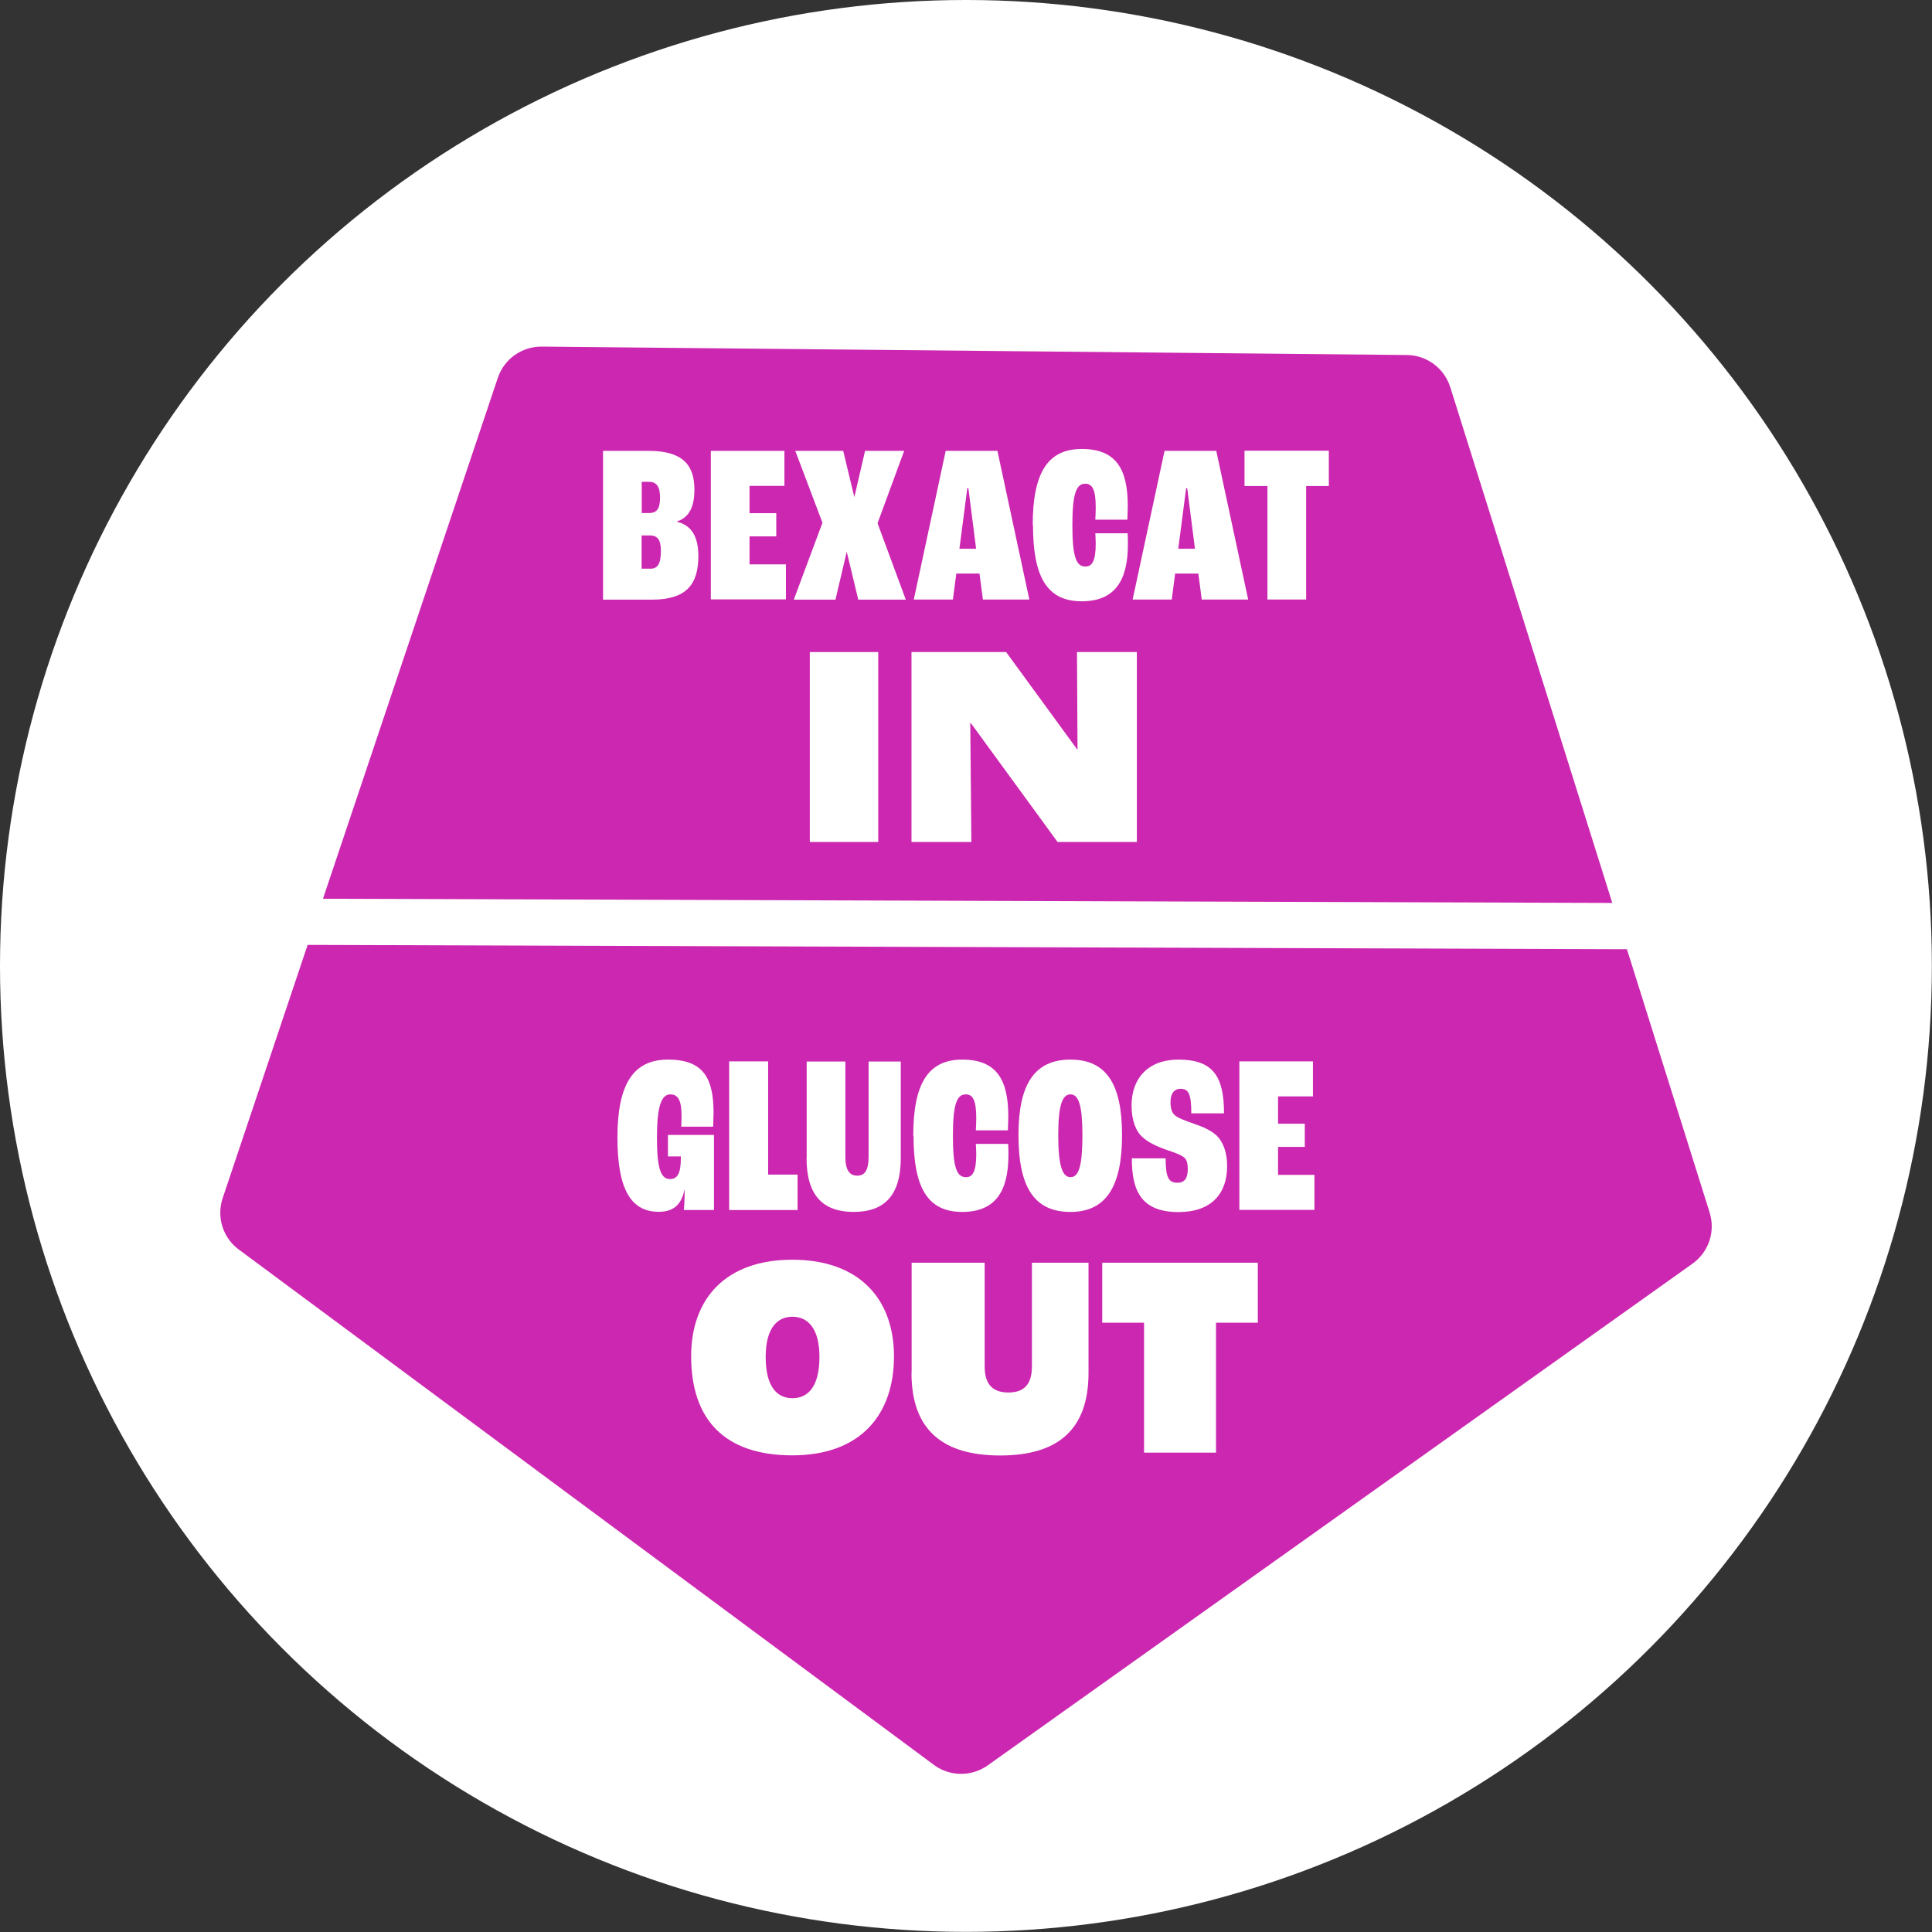
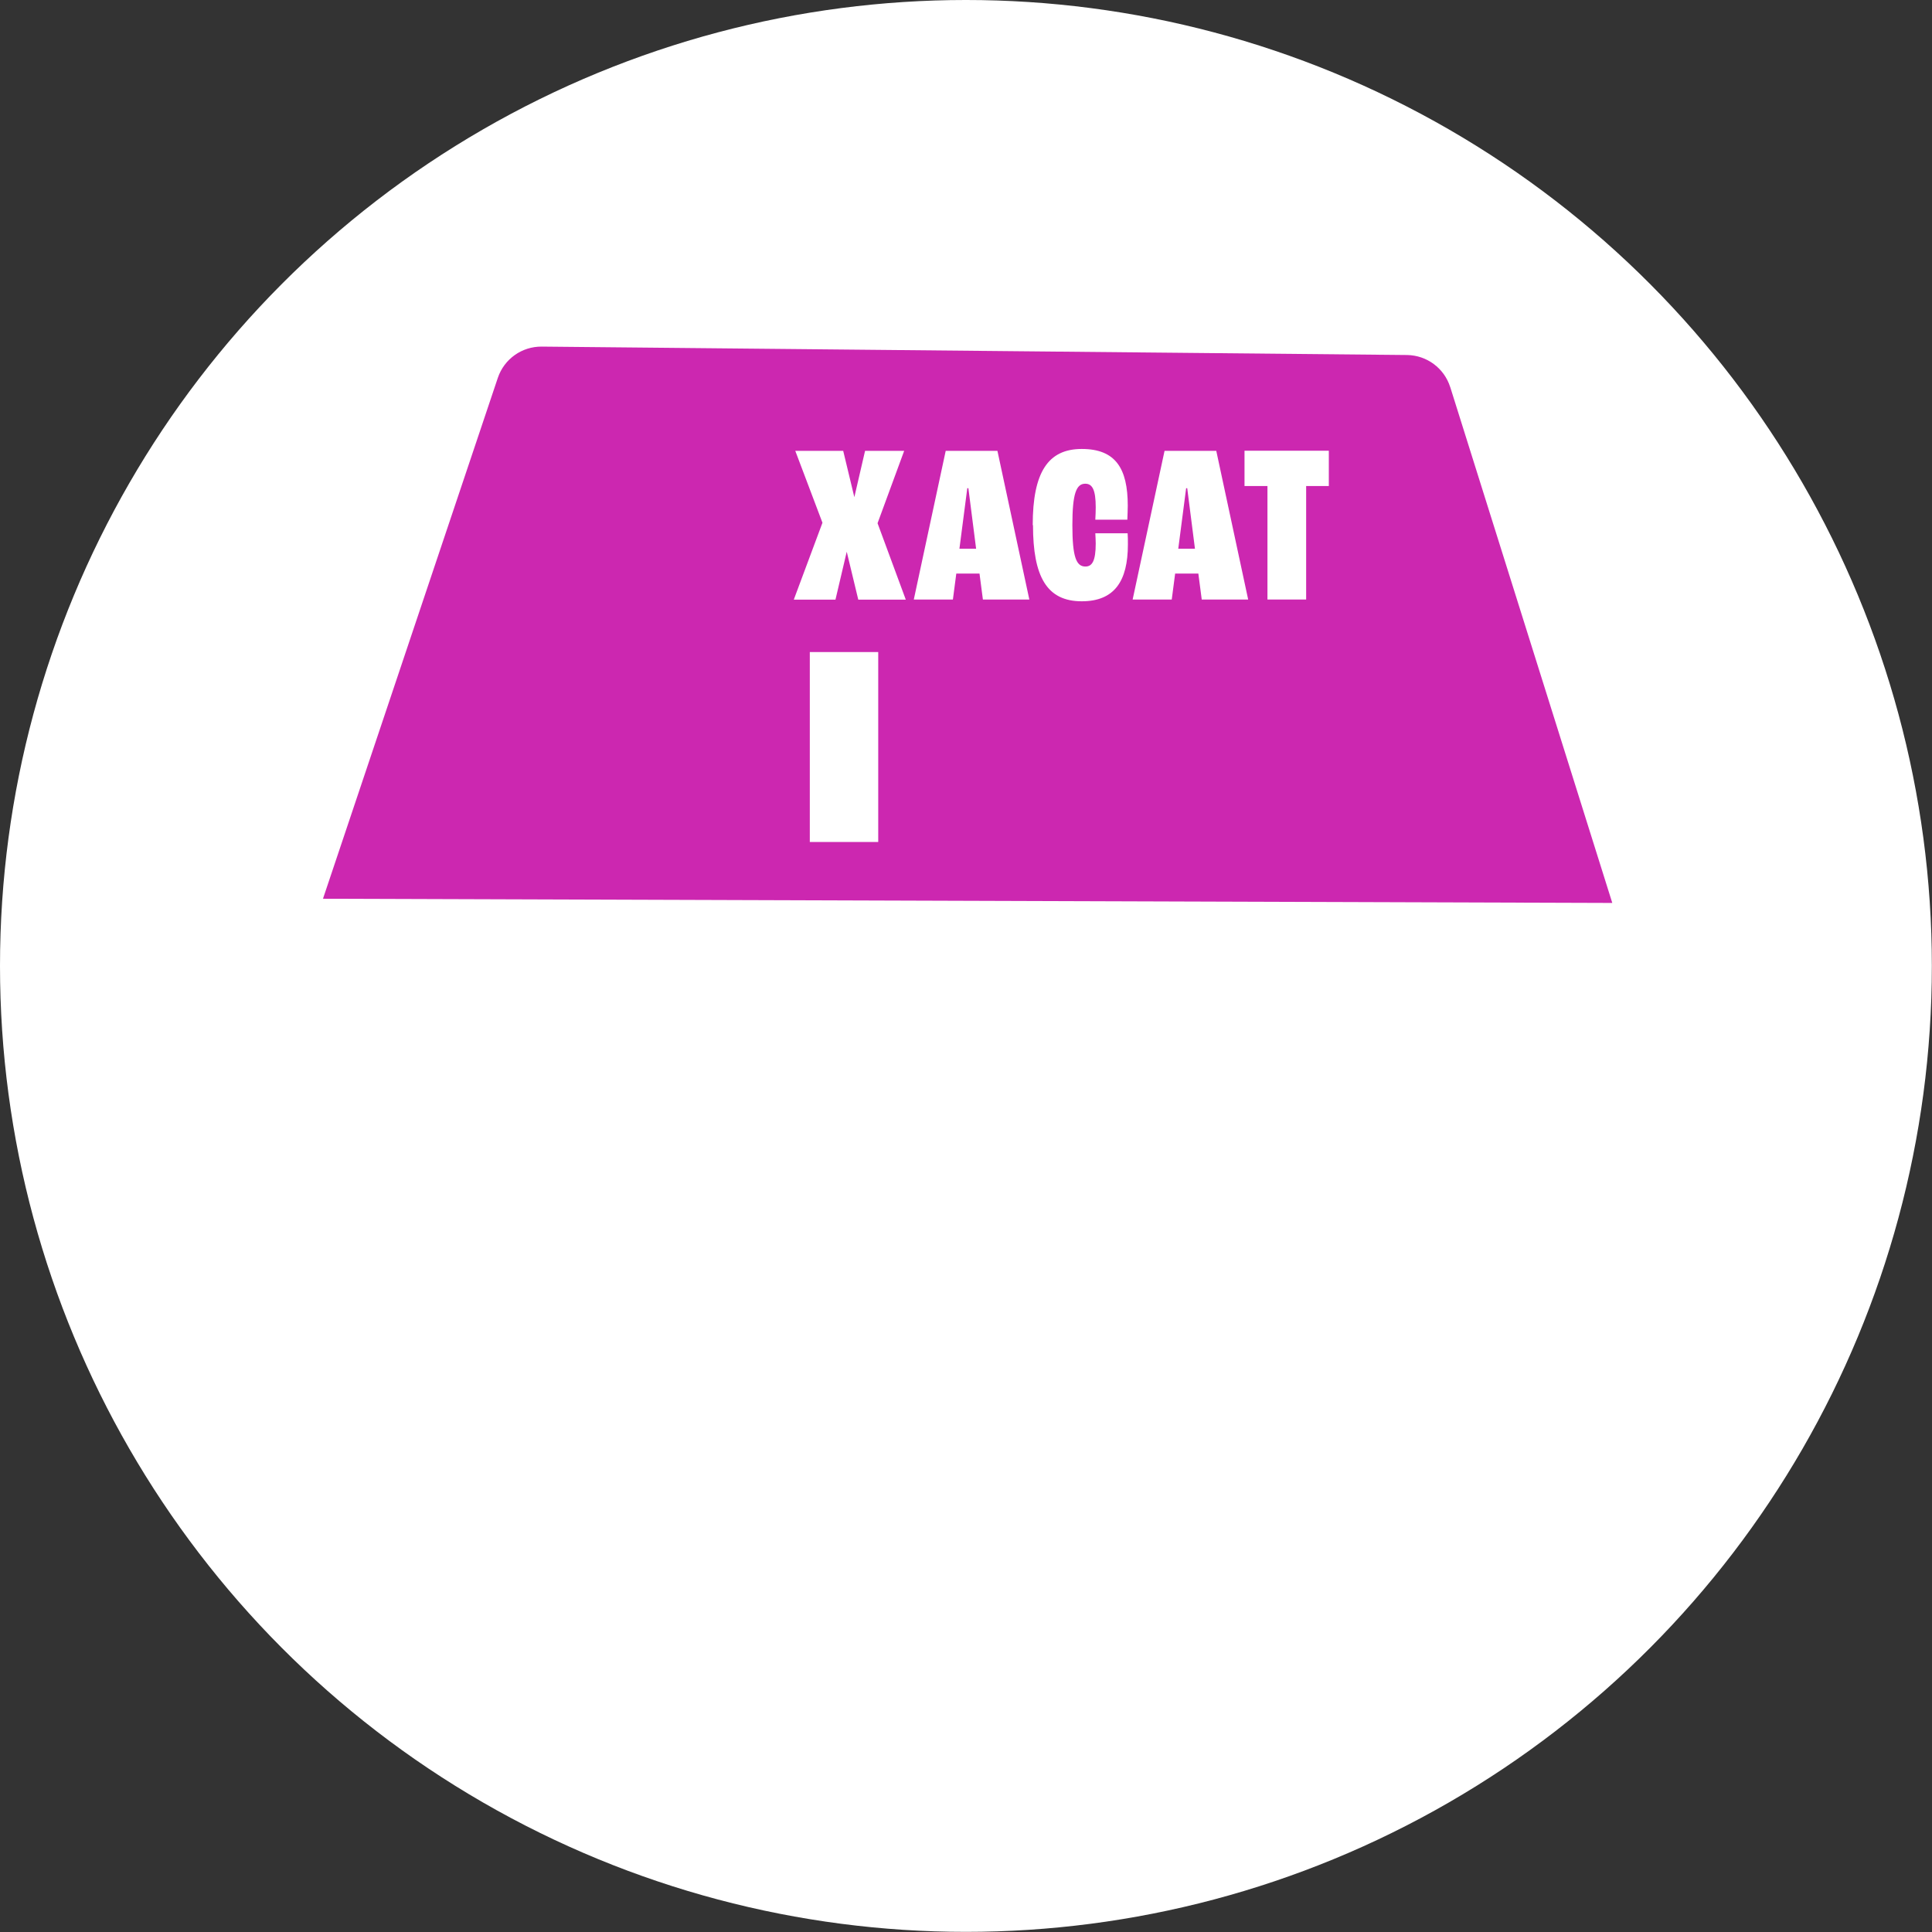
<svg xmlns="http://www.w3.org/2000/svg" viewBox="0 0 142.31 142.31">
  <rect x="0" y="0" width="142.31" height="142.31" fill="#333333" stroke="none" />
  <defs>
    <style>.d{fill:#fff;}.e{fill:#cc27b0;}</style>
  </defs>
  <g id="a" />
  <g id="b">
    <g id="c">
      <g>
        <circle class="d" cx="71.15" cy="71.15" r="71.15" />
        <g>
          <path class="e" d="M106.82,28.51c-.44-1.39-1.72-2.34-3.18-2.36l-63.74-.62c-1.46-.01-2.76,.91-3.23,2.3l-5.1,15.19-7.78,23.18,94.97,.31-11.94-38.01Z" />
-           <path class="e" d="M125.93,89.31l-6.09-19.39-97.18-.32-6.26,18.66c-.46,1.38,.01,2.91,1.19,3.78l51.2,37.96c1.17,.87,2.77,.88,3.96,.04l38.87-27.67,13.05-9.29c1.19-.85,1.7-2.36,1.26-3.76Z" />
        </g>
        <g>
-           <path class="d" d="M44.42,33.21h3.36c2.51,0,3.37,1.05,3.37,2.85,0,1.22-.35,2.05-1.29,2.35v.02c1.15,.28,1.58,1.2,1.58,2.53,0,2.08-.88,3.21-3.41,3.21h-3.61v-10.95Zm3.4,4.58c.55,0,.8-.32,.8-1.12,0-.85-.27-1.18-.83-1.18h-.52v2.3h.55Zm.09,4.1c.55,0,.77-.38,.77-1.32,0-.8-.24-1.13-.82-1.13h-.6v2.45h.65Z" />
-           <path class="d" d="M52.36,33.21h5.42v2.58h-2.57v2.01h1.97v1.71h-1.97v2.06h2.68v2.58h-5.53v-10.95Z" />
          <path class="d" d="M60.58,38.5l-2-5.29h3.53l.82,3.41,.79-3.41h2.88l-1.96,5.33,2.08,5.63h-3.5l-.85-3.53-.83,3.53h-3.07l2.11-5.66Z" />
          <path class="d" d="M72.14,42.25h-1.7l-.25,1.91h-2.88l2.35-10.95h3.81l2.35,10.95h-3.42l-.25-1.91Zm-.24-1.83l-.57-4.46h-.08l-.58,4.46h1.23Z" />
          <path class="d" d="M76.07,38.68c0-3.88,1.12-5.61,3.61-5.61s3.39,1.43,3.39,4.18c0,.27-.02,.7-.03,1.03h-2.36c.02-.33,.03-.68,.03-.92,0-1.28-.25-1.73-.77-1.73-.66,0-.95,.72-.95,3.05s.28,3.05,.96,3.05c.49,0,.76-.4,.76-1.7,0-.23-.02-.55-.03-.75h2.38c.02,.23,.02,.52,.02,.82,0,2.7-.99,4.19-3.4,4.19-2.57,0-3.59-1.81-3.59-5.61Z" />
          <path class="d" d="M88.26,42.25h-1.7l-.25,1.91h-2.88l2.35-10.95h3.81l2.35,10.95h-3.42l-.25-1.91Zm-.24-1.83l-.57-4.46h-.08l-.58,4.46h1.23Z" />
          <path class="d" d="M93.36,35.8h-1.69v-2.6h6.21v2.6h-1.67v8.36h-2.85v-8.36Z" />
          <path class="d" d="M59.65,48.03h5.04v13.99h-5.04v-13.99Z" />
-           <path class="d" d="M67.14,48.03h6.97l5.24,7.18h.02l-.04-7.18h4.41v13.99h-5.84l-6.39-8.76h-.04l.08,8.76h-4.41v-13.99Z" />
        </g>
        <g>
          <path class="d" d="M45.48,83.79c0-3.95,1.18-5.74,3.72-5.74s3.36,1.28,3.36,3.91c0,.33-.03,.78-.03,1.03h-2.35c.02-.3,.02-.63,.02-.82,0-1.1-.25-1.56-.82-1.56-.68,0-.99,.92-.99,3.21s.3,3.03,.96,3.03c.55,0,.8-.43,.8-1.52v-.15h-.95v-1.58h3.39v5.53h-2.22c.02-.08,.06-.77,.06-1.48h-.02c-.22,1.12-.84,1.61-1.89,1.61-2.05,0-3.04-1.66-3.04-5.48Z" />
          <path class="d" d="M53.71,78.18h2.87v8.34h2.17v2.61h-5.04v-10.95Z" />
          <path class="d" d="M59.42,85.31v-7.12h2.85v7.04c0,.97,.32,1.37,.88,1.37,.54,0,.83-.4,.83-1.37v-7.04h2.37v7.12c0,2.73-1.2,3.96-3.47,3.96s-3.47-1.23-3.47-3.96Z" />
-           <path class="d" d="M67.27,83.66c0-3.88,1.12-5.61,3.61-5.61s3.39,1.43,3.39,4.18c0,.27-.02,.7-.03,1.03h-2.36c.02-.33,.03-.68,.03-.92,0-1.28-.25-1.73-.77-1.73-.66,0-.95,.72-.95,3.05s.28,3.05,.96,3.05c.49,0,.76-.4,.76-1.7,0-.23-.02-.55-.03-.75h2.38c.02,.23,.02,.52,.02,.82,0,2.7-.99,4.19-3.4,4.19-2.57,0-3.59-1.81-3.59-5.61Z" />
          <path class="d" d="M75.02,83.61c0-3.73,1.17-5.56,3.83-5.56s3.8,1.83,3.8,5.56-1.14,5.66-3.8,5.66-3.83-1.81-3.83-5.66Zm4.71,0c0-2.16-.27-3-.88-3s-.9,.83-.9,3,.28,3.1,.9,3.1,.88-.85,.88-3.1Z" />
-           <path class="d" d="M83.35,85.32h2.51c0,1.4,.21,1.8,.87,1.8,.54,0,.76-.35,.76-1,0-.53-.11-.77-.36-.93-.22-.15-.63-.3-1.31-.53-.63-.23-1.25-.52-1.64-.88-.5-.42-.83-1.22-.83-2.35,0-2.03,1.25-3.38,3.45-3.38,2.55,0,3.36,1.23,3.36,3.96h-2.41c0-1.48-.22-1.81-.8-1.81-.46,0-.73,.37-.73,.95s.13,.83,.32,1c.22,.2,.72,.38,1.39,.62,.74,.25,1.23,.48,1.66,.85,.5,.47,.8,1.25,.8,2.28,0,2.03-1.17,3.38-3.58,3.38-2.76,0-3.44-1.58-3.44-3.95Z" />
+           <path class="d" d="M83.35,85.32h2.51c0,1.4,.21,1.8,.87,1.8,.54,0,.76-.35,.76-1,0-.53-.11-.77-.36-.93-.22-.15-.63-.3-1.31-.53-.63-.23-1.25-.52-1.64-.88-.5-.42-.83-1.22-.83-2.35,0-2.03,1.25-3.38,3.45-3.38,2.55,0,3.36,1.23,3.36,3.96h-2.41c0-1.48-.22-1.81-.8-1.81-.46,0-.73,.37-.73,.95c.22,.2,.72,.38,1.39,.62,.74,.25,1.23,.48,1.66,.85,.5,.47,.8,1.25,.8,2.28,0,2.03-1.17,3.38-3.58,3.38-2.76,0-3.44-1.58-3.44-3.95Z" />
          <path class="d" d="M91.29,78.18h5.42v2.58h-2.57v2.01h1.97v1.71h-1.97v2.06h2.68v2.58h-5.53v-10.95Z" />
          <path class="d" d="M50.91,99.91c0-4.29,2.58-7.12,7.45-7.12s7.49,2.83,7.49,7.12-2.46,7.29-7.49,7.29-7.45-2.68-7.45-7.29Zm9.45,.04c0-2.15-.89-2.96-1.99-2.96s-1.97,.81-1.97,2.96c0,2.27,.89,3.04,1.97,3.04s1.99-.76,1.99-3.04Z" />
          <path class="d" d="M67.15,101.13v-8.12h5.38v7.65c0,1.4,.68,1.91,1.75,1.91s1.73-.51,1.73-1.91v-7.65h4.17v8.12c0,4.27-2.36,6.08-6.51,6.08s-6.53-1.81-6.53-6.08Z" />
          <path class="d" d="M84.27,97.43h-3.08v-4.42h11.46v4.42h-3.08v9.57h-5.3v-9.57Z" />
        </g>
      </g>
    </g>
  </g>
</svg>